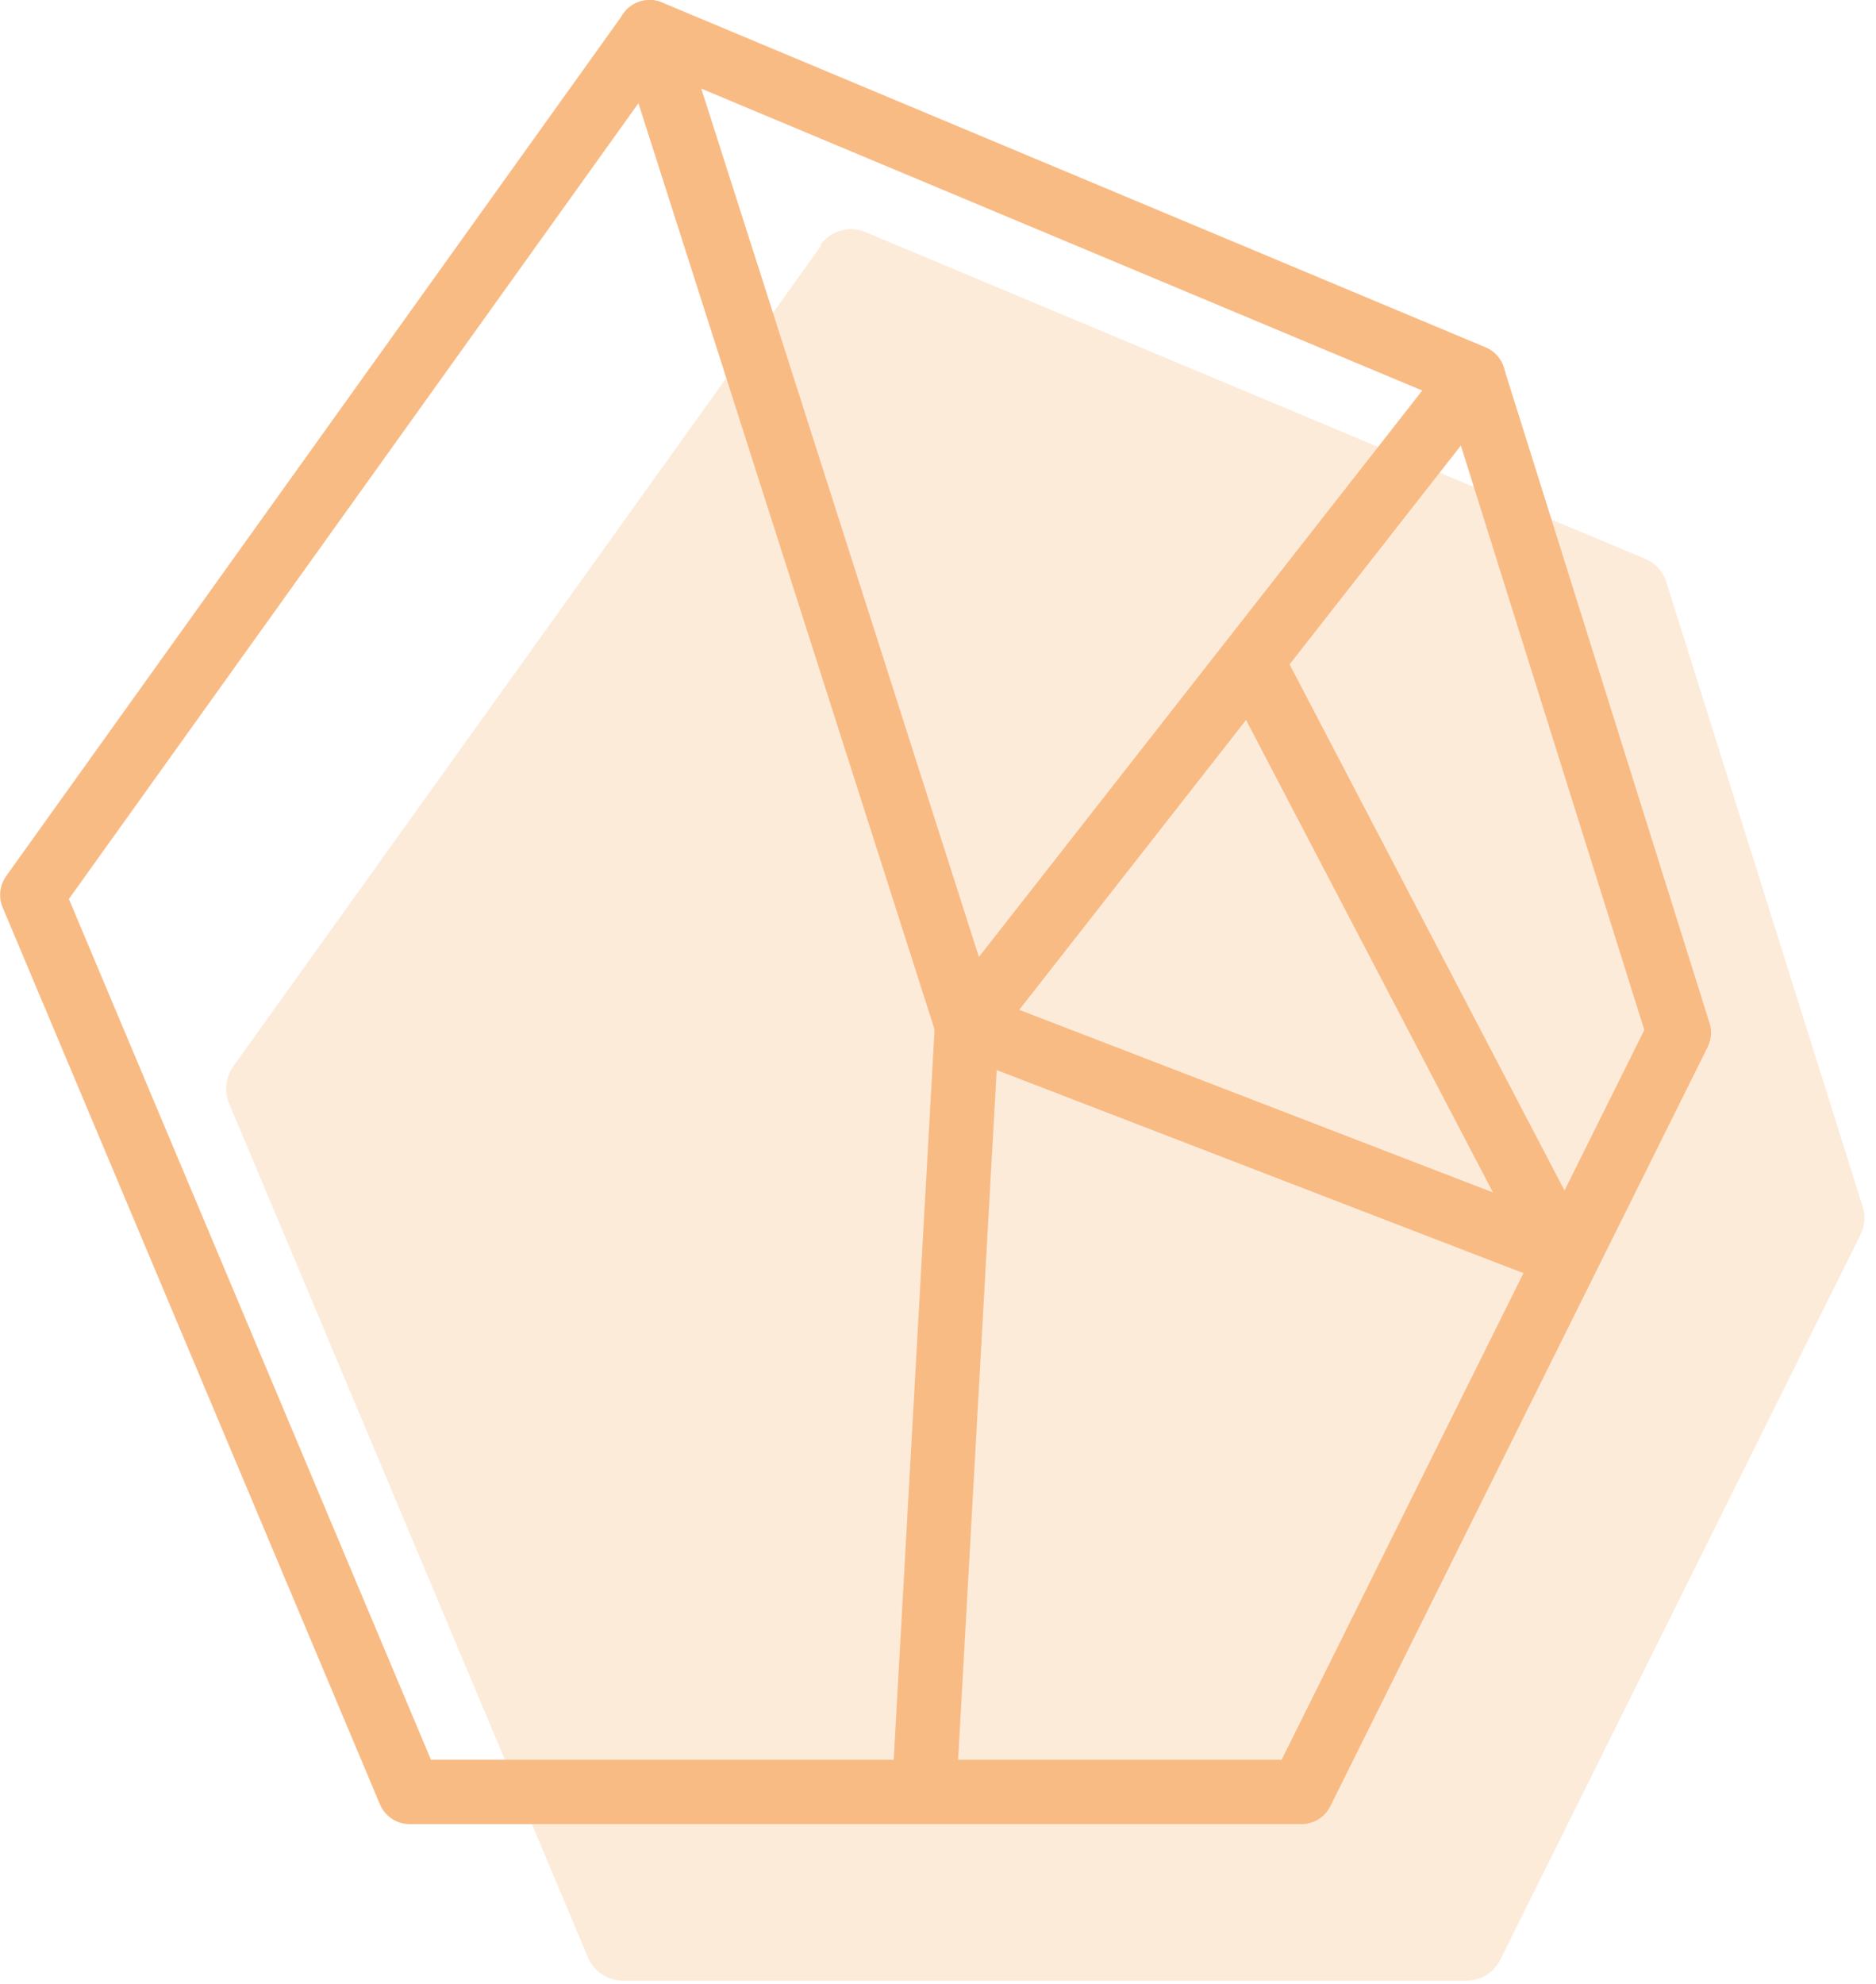
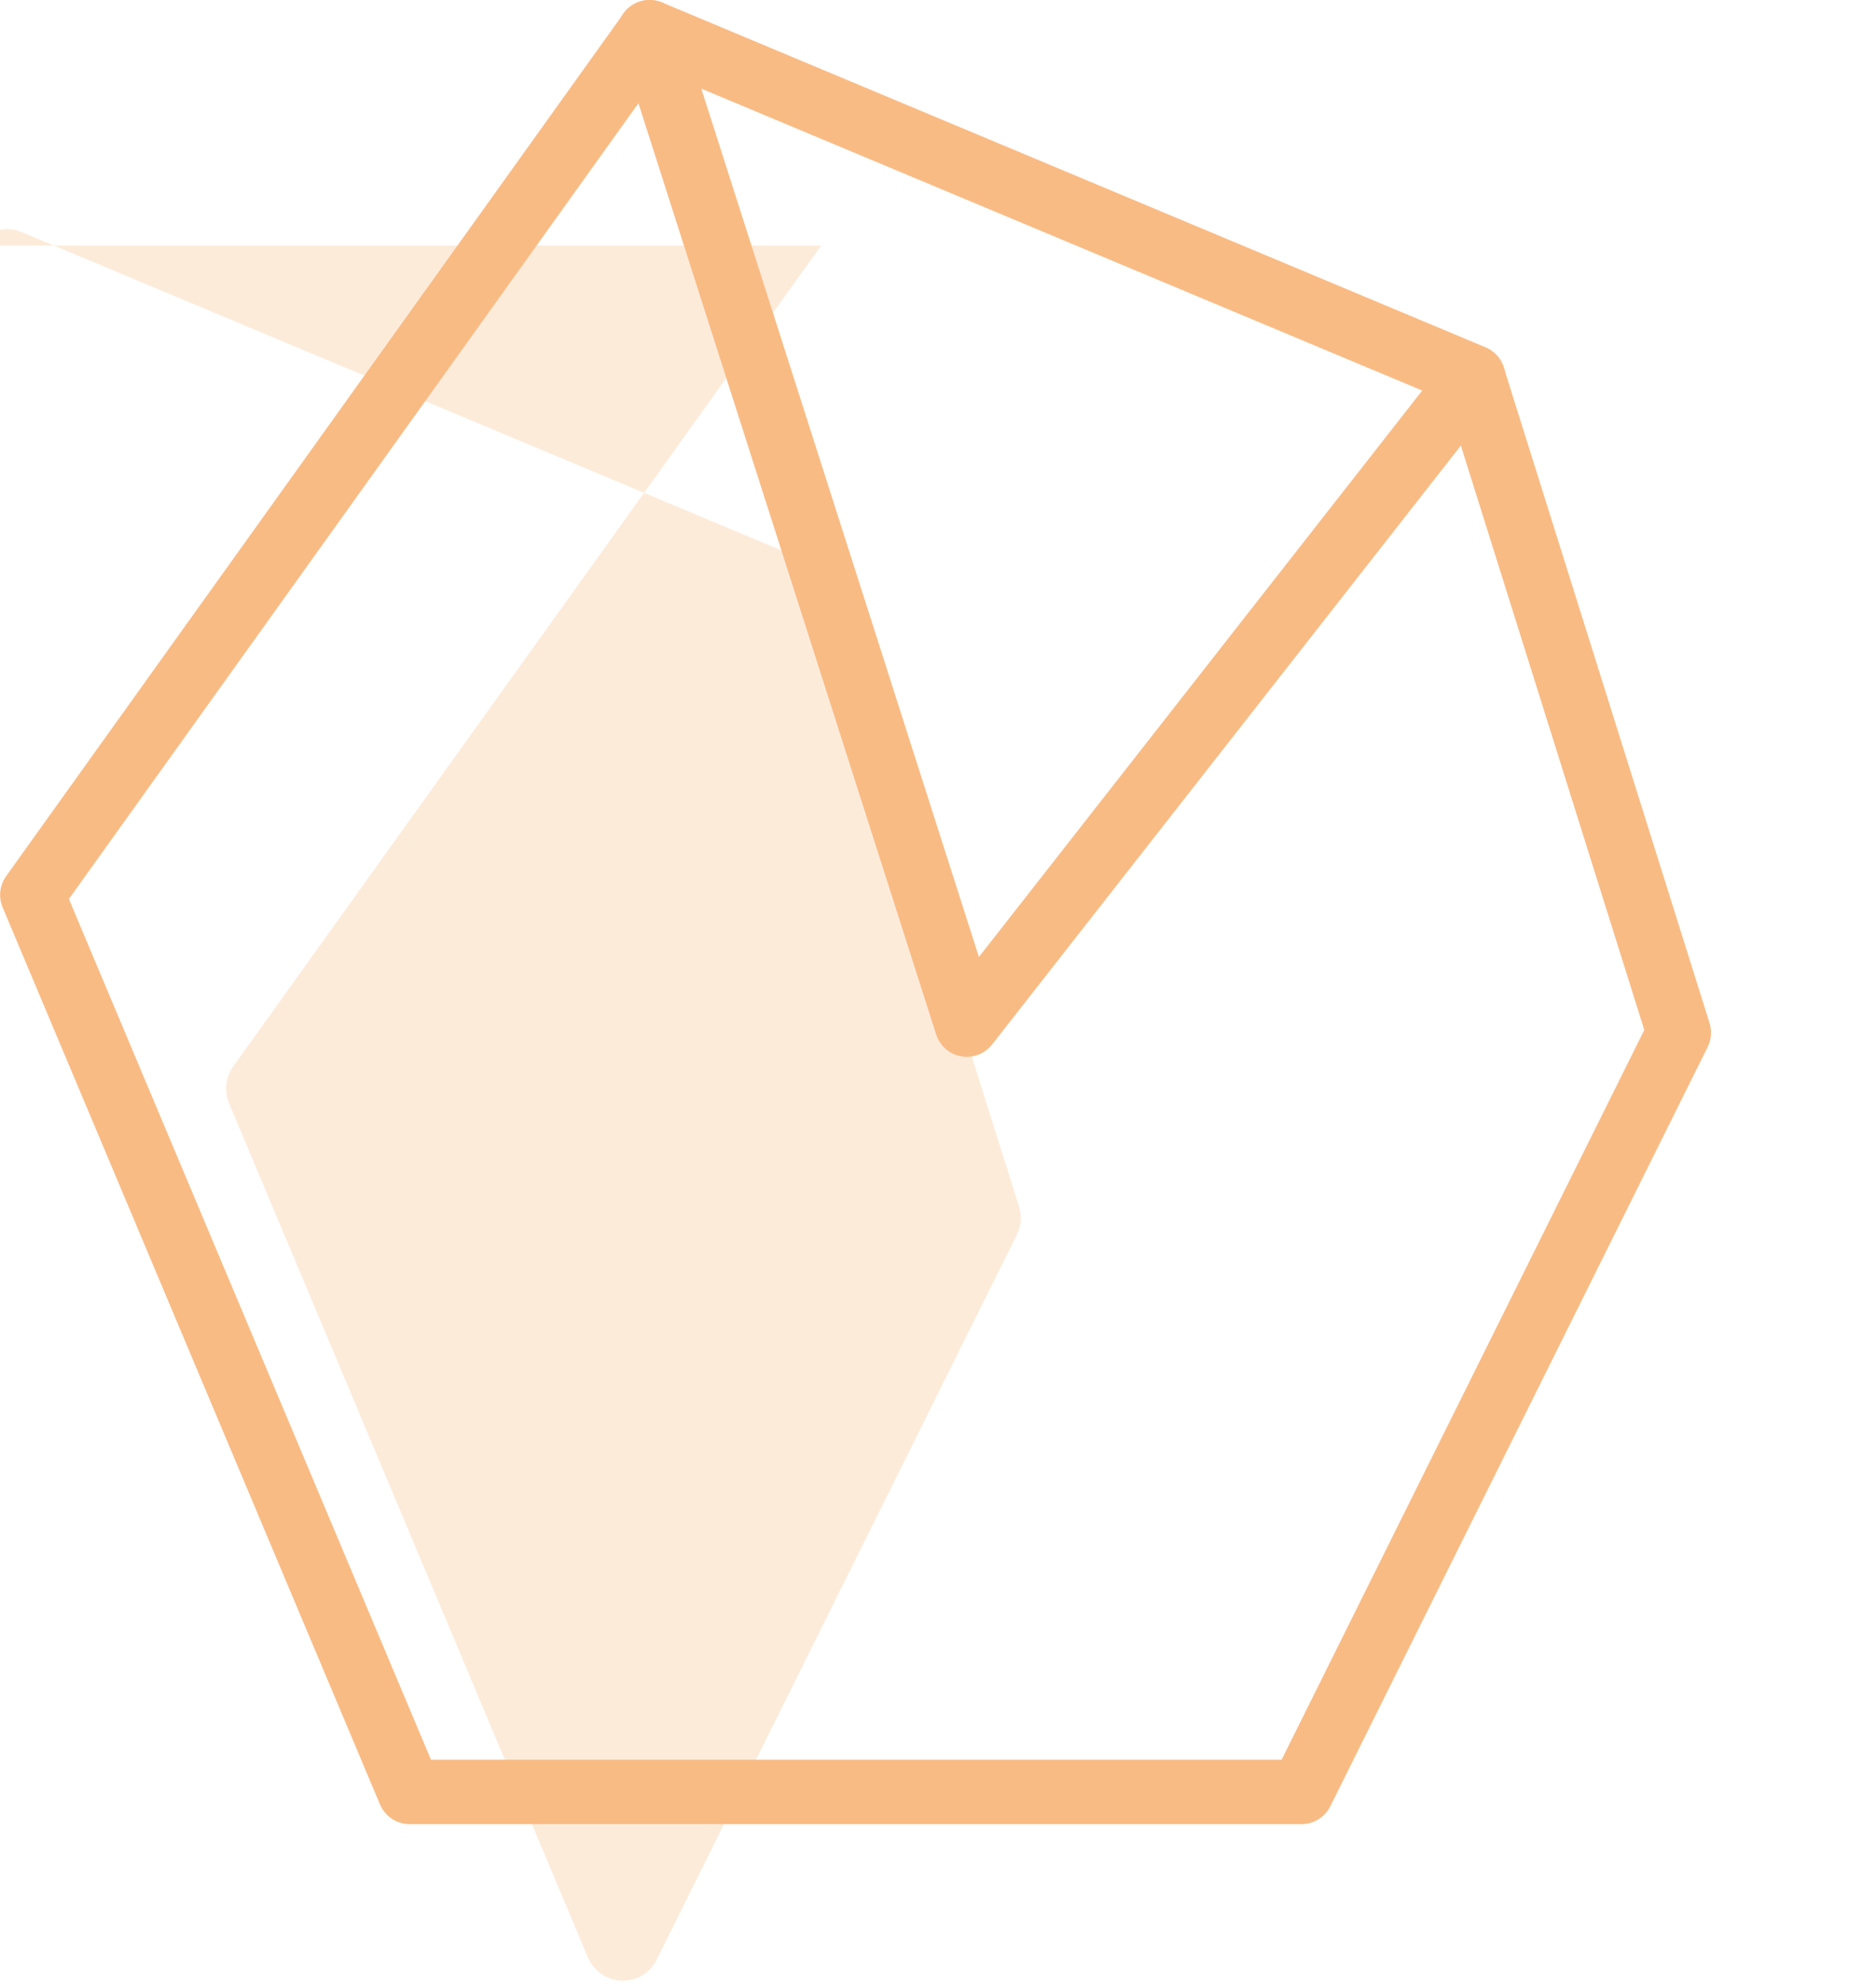
<svg xmlns="http://www.w3.org/2000/svg" width="35" height="37" fill="none" viewBox="0 0 35 37">
-   <path fill="#F9BB84" fill-opacity=".3" d="m15.32 4.58-10.97 15.31c-.14.2-.17.46-.08.68l6.7 15.94c.11.26.37.43.65.43h15.74c.27 0 .51-.15.63-.39l6.72-13.52c.08-.16.1-.35.04-.53l-3.66-11.64c-.06-.2-.21-.36-.4-.44l-14.54-6.09c-.3-.13-.65-.03-.85.24l.02.01Z" />
+   <path fill="#F9BB84" fill-opacity=".3" d="m15.32 4.58-10.97 15.31c-.14.2-.17.46-.08.68l6.7 15.94c.11.26.37.43.65.43c.27 0 .51-.15.63-.39l6.72-13.52c.08-.16.1-.35.04-.53l-3.66-11.64c-.06-.2-.21-.36-.4-.44l-14.54-6.09c-.3-.13-.65-.03-.85.24l.02.01Z" />
  <path stroke="#F9BB84" stroke-linecap="round" stroke-linejoin="round" stroke-width="1.2" d="m12.122.6-11.52 16.09 7.04 16.73h16.64l7.04-14.16-3.84-12.23-15.36-6.43Z" />
  <path stroke="#F9BB84" stroke-linecap="round" stroke-linejoin="round" stroke-width="1.2" d="m12.117.6 5.92 18.51 9.45-12.07" />
-   <path stroke="#F9BB84" stroke-linecap="round" stroke-linejoin="round" stroke-width="1.2" d="m17.242 33.401.8-14.3 11.08 4.27-5.74-10.98" />
</svg>